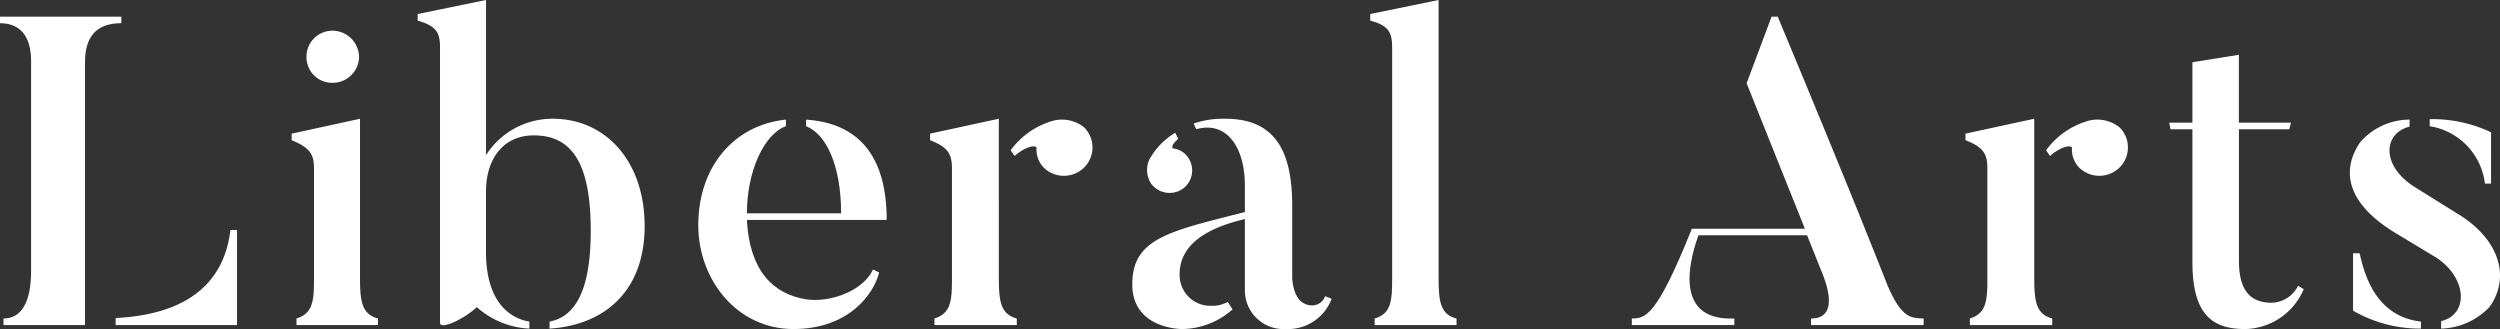
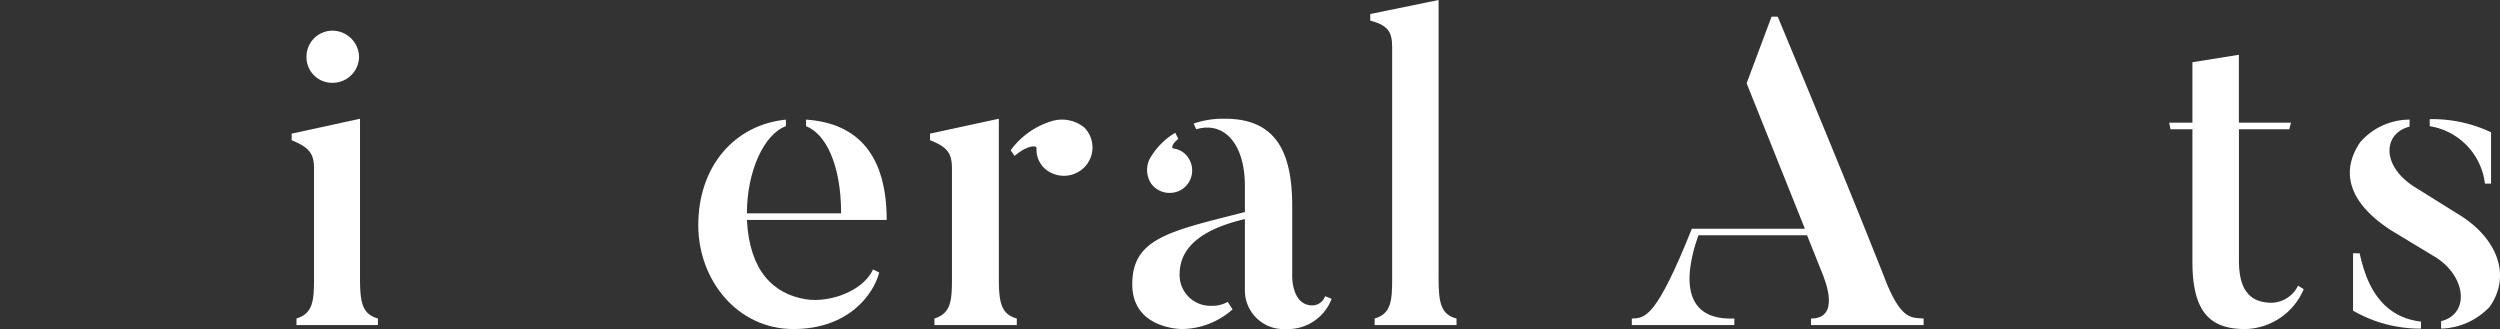
<svg xmlns="http://www.w3.org/2000/svg" width="171.175" height="22.529" viewBox="0 0 171.175 22.529">
  <rect x="0" y="0" width="171.175" height="22.529" fill="#333333" stroke="none" />
  <defs>
    <style>.a{fill:#fff;}</style>
  </defs>
-   <path class="a" d="M5.819,22.259H.239v-.45c1.29,0,1.891-1.229,1.891-3.269V4.2c0-1.83-.84-2.61-2.13-2.61V1.14H8.31v.45c-1.29,0-2.491.51-2.491,2.67Zm10.41,0H7.919v-.48c2.79-.15,7.26-.989,7.86-6.029h.45Z" />
  <path class="a" d="M25.875,22.259H20.3v-.45c1.14-.36,1.2-1.229,1.2-2.76v-7.5c0-1.02-.3-1.44-1.53-1.95V9.15l4.68-1.02V19.049c0,1.65.15,2.46,1.23,2.76ZM20.985,3.9a1.78,1.78,0,0,1,1.77-1.8,1.831,1.831,0,0,1,1.83,1.8,1.806,1.806,0,0,1-1.83,1.77A1.754,1.754,0,0,1,20.985,3.9Z" />
-   <path class="a" d="M44.138,15.479c0,4.47-2.76,6.78-6.51,7.021v-.481c1.74-.33,2.82-2.1,2.82-6.209,0-4.74-1.349-6.54-3.9-6.54-2.1,0-3.271,1.62-3.271,3.84v4.169c0,3.06,1.351,4.471,2.97,4.74V22.5a5.8,5.8,0,0,1-3.6-1.471c-.929.87-2.519,1.56-2.519,1.08V3.21c0-1.02-.3-1.44-1.53-1.8V.96L33.278,0V10.62a5.4,5.4,0,0,1,4.56-2.49C41.5,8.13,44.138,11.07,44.138,15.479Z" />
  <path class="a" d="M59.779,18.449l.42.211c-.389,1.5-2.1,3.869-5.879,3.869-3.84,0-6.509-3.36-6.509-7.11,0-4.019,2.46-6.869,6-7.229v.45c-1.5.54-2.67,3.089-2.67,5.969h6.45c0-3.389-1.08-5.459-2.4-5.969V8.19c3.571.24,5.521,2.46,5.521,6.87H51.14c.18,3.509,1.83,5.069,4.02,5.429C56.87,20.759,59.12,19.889,59.779,18.449Z" />
  <path class="a" d="M68.391,19.049c0,1.65.149,2.46,1.229,2.76v.45H63.98v-.45c1.141-.36,1.2-1.229,1.2-2.76v-7.5c0-1.02-.27-1.47-1.5-1.95V9.15l4.71-1.02ZM74.24,8.73a1.936,1.936,0,0,1,0,2.729,1.974,1.974,0,0,1-2.76.031,1.753,1.753,0,0,1-.509-1.32c.059-.27-.691-.21-1.5.51l-.271-.39a5.4,5.4,0,0,1,2.97-2.04A2.435,2.435,0,0,1,74.24,8.73Z" />
  <path class="a" d="M90.728,20.279l.449.18a3.2,3.2,0,0,1-3.15,2.07,2.648,2.648,0,0,1-2.79-2.67V15c-3.21.75-4.469,2.1-4.469,3.779a2.107,2.107,0,0,0,2.16,2.16,2.205,2.205,0,0,0,1.139-.27c.031.06.3.48.33.51a5.293,5.293,0,0,1-3.45,1.35s-3.42.03-3.42-3.06c0-3.15,2.521-3.63,7.71-4.949v-1.8c0-2.82-1.38-4.44-3.33-3.87l-.179-.39a6.21,6.21,0,0,1,2.16-.33c3.6,0,4.59,2.46,4.59,6v4.8s-.031,1.98,1.379,1.98A.925.925,0,0,0,90.728,20.279ZM78.817,12.57a1.715,1.715,0,0,1-.119-1.65,4.889,4.889,0,0,1,1.77-1.83l.21.42c-.45.36-.481.63-.33.66a1.4,1.4,0,0,1,.99.6,1.545,1.545,0,0,1-.36,2.16A1.574,1.574,0,0,1,78.817,12.57Z" />
  <path class="a" d="M99.73,22.259H94.121v-.45c1.14-.33,1.2-1.229,1.2-2.76V3.24c0-1.05-.269-1.5-1.5-1.83V.96L98.5,0V19.049c0,1.65.149,2.491,1.229,2.76Z" />
  <path class="a" d="M131.71,21.809v.45H124v-.45c1.98,0,1.05-2.459.69-3.3l-.96-2.4h-7.44c-.42,1.2-1.979,5.88,2.46,5.7v.45h-7.02v-.45c.9-.03,1.651,0,4.111-6.149h7.739L119.591,5.7,121.3,1.14h.421c5.519,13.23,7.5,18.36,7.5,18.36C130.24,21.9,130.9,21.75,131.71,21.809Z" />
-   <path class="a" d="M139.286,19.049c0,1.65.151,2.46,1.23,2.76v.45h-5.64v-.45c1.141-.36,1.2-1.229,1.2-2.76v-7.5c0-1.02-.269-1.47-1.5-1.95V9.15l4.71-1.02Zm5.85-10.319a1.936,1.936,0,0,1,0,2.729,1.974,1.974,0,0,1-2.76.031,1.758,1.758,0,0,1-.51-1.32c.06-.27-.69-.21-1.5.51l-.27-.39a5.4,5.4,0,0,1,2.969-2.04A2.436,2.436,0,0,1,145.136,8.73Z" />
  <path class="a" d="M157.735,19.8a4.456,4.456,0,0,1-3.99,2.73c-2.25,0-3.63-.96-3.63-4.59V8.85h-1.5l-.09-.45h1.59V4.26l3.181-.51V8.4h3.569l-.12.45H153.3v9c0,2.039.779,2.879,2.249,2.879a2.072,2.072,0,0,0,1.8-1.169Z" />
  <path class="a" d="M170.473,21a4.746,4.746,0,0,1-3.33,1.5v-.511c1.95-.48,1.74-3-.331-4.349l-3.029-1.83c-2.88-1.831-3.6-3.96-2.19-6.06a4.489,4.489,0,0,1,3.39-1.56v.48c-1.8.45-1.98,2.67.36,4.14l3.03,1.89C171.043,16.35,171.942,18.9,170.473,21Zm-9.36-3.661h.45c.33,1.44,1.08,4.32,4.2,4.68V22.5a9.186,9.186,0,0,1-4.65-1.23Zm9.449-4.769h-.419a4.522,4.522,0,0,0-3.78-3.93V8.16a9.32,9.32,0,0,1,4.2.9Z" />
</svg>